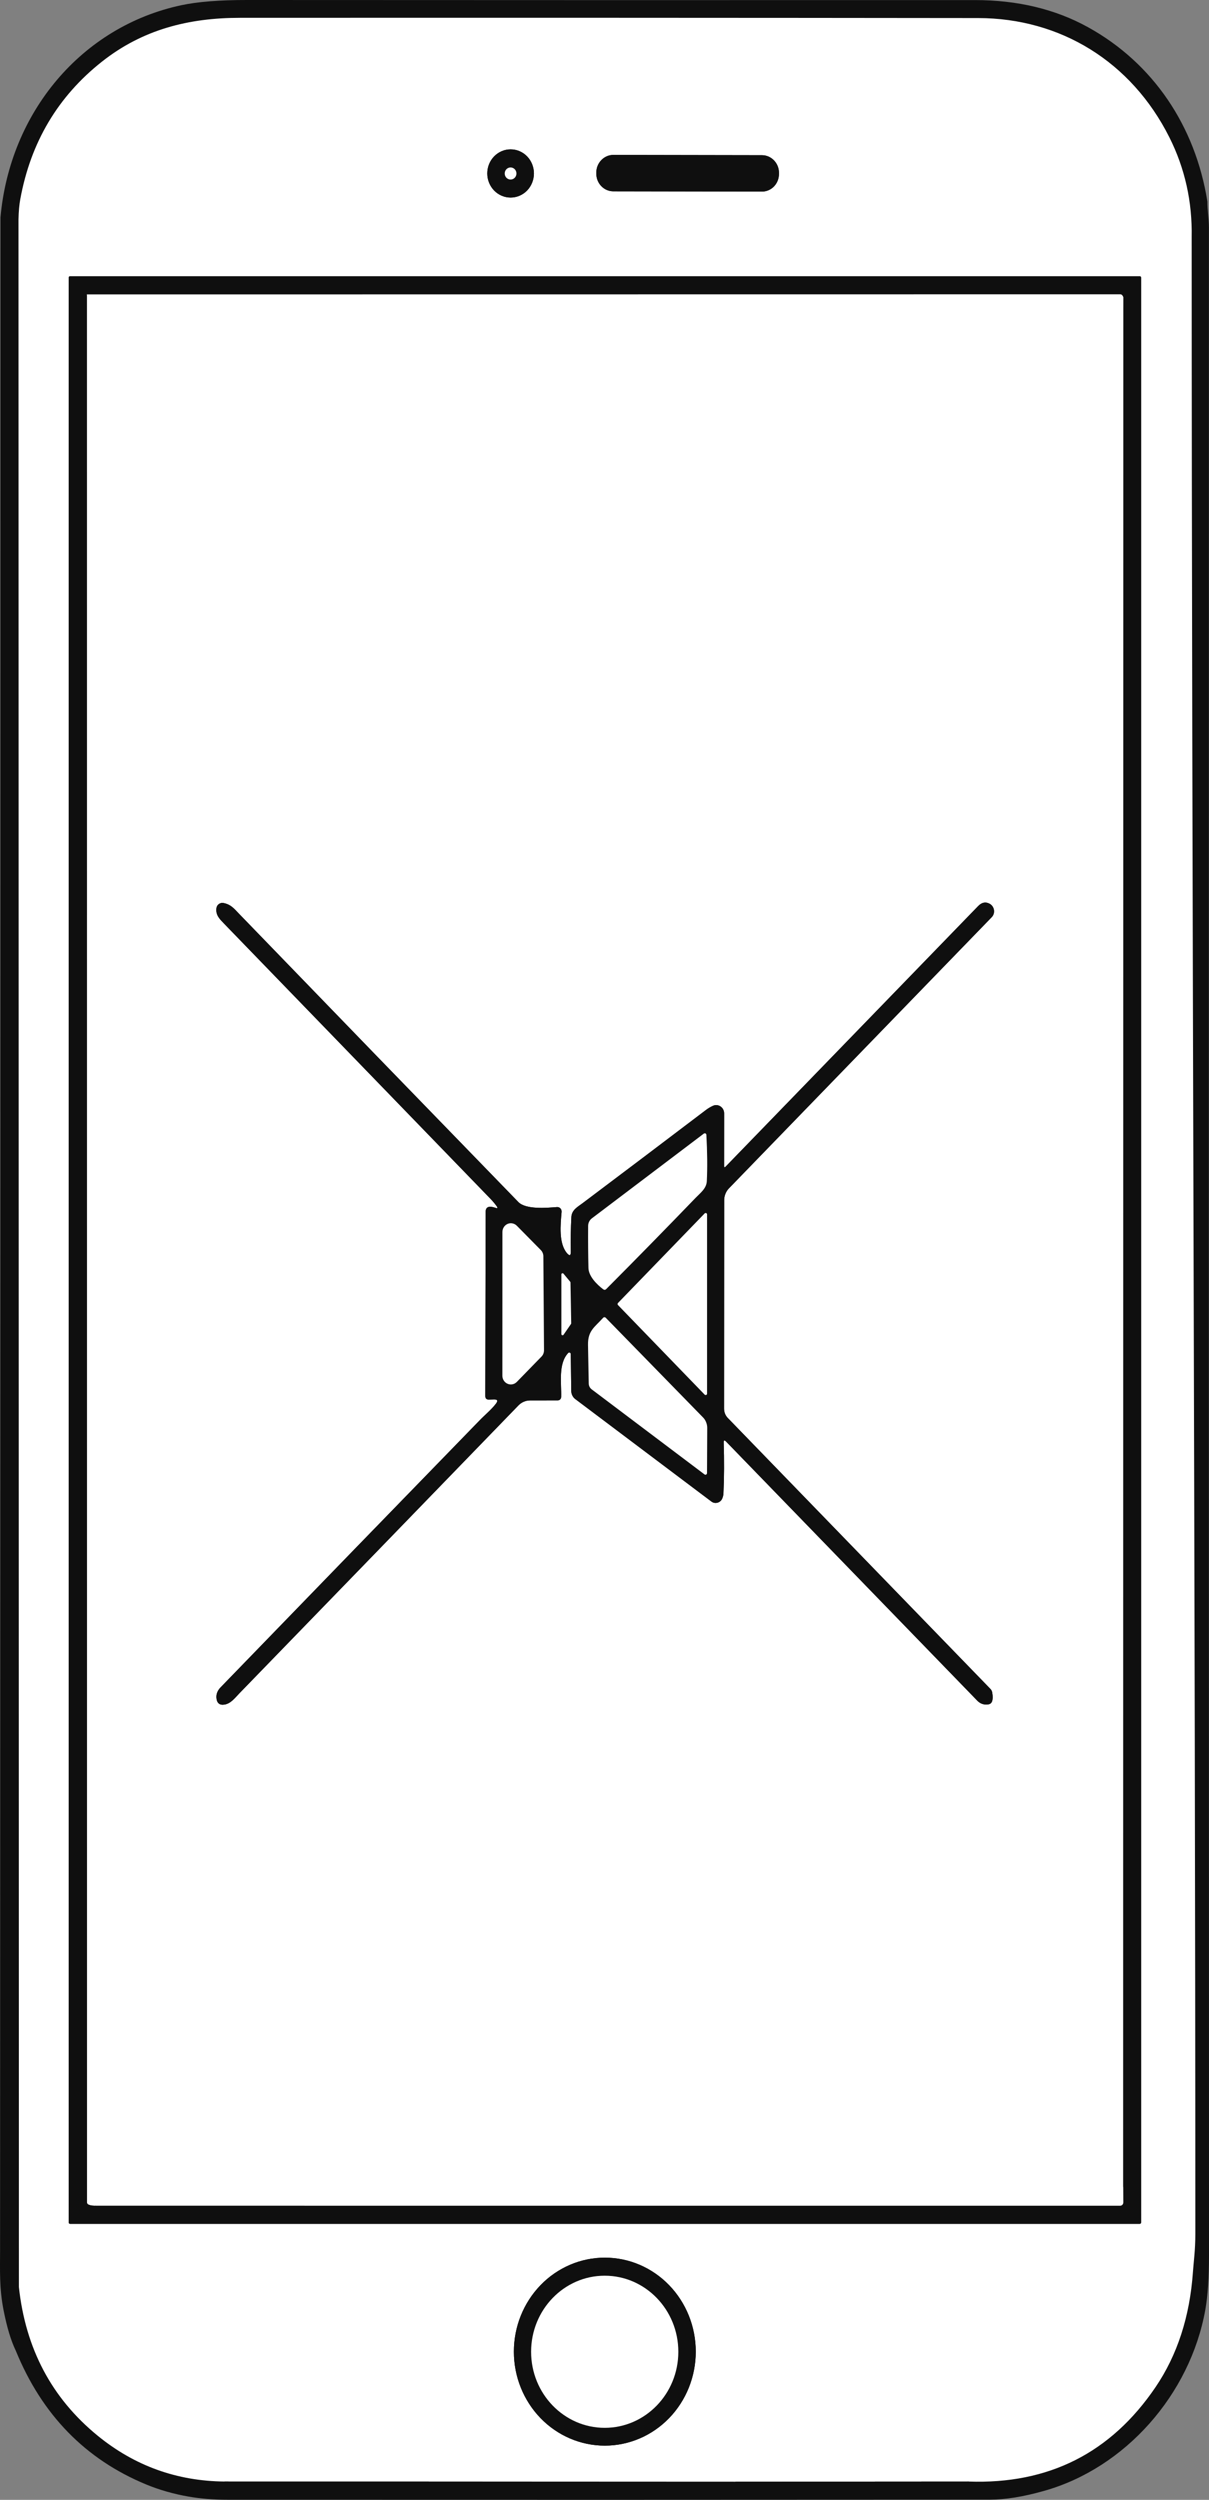
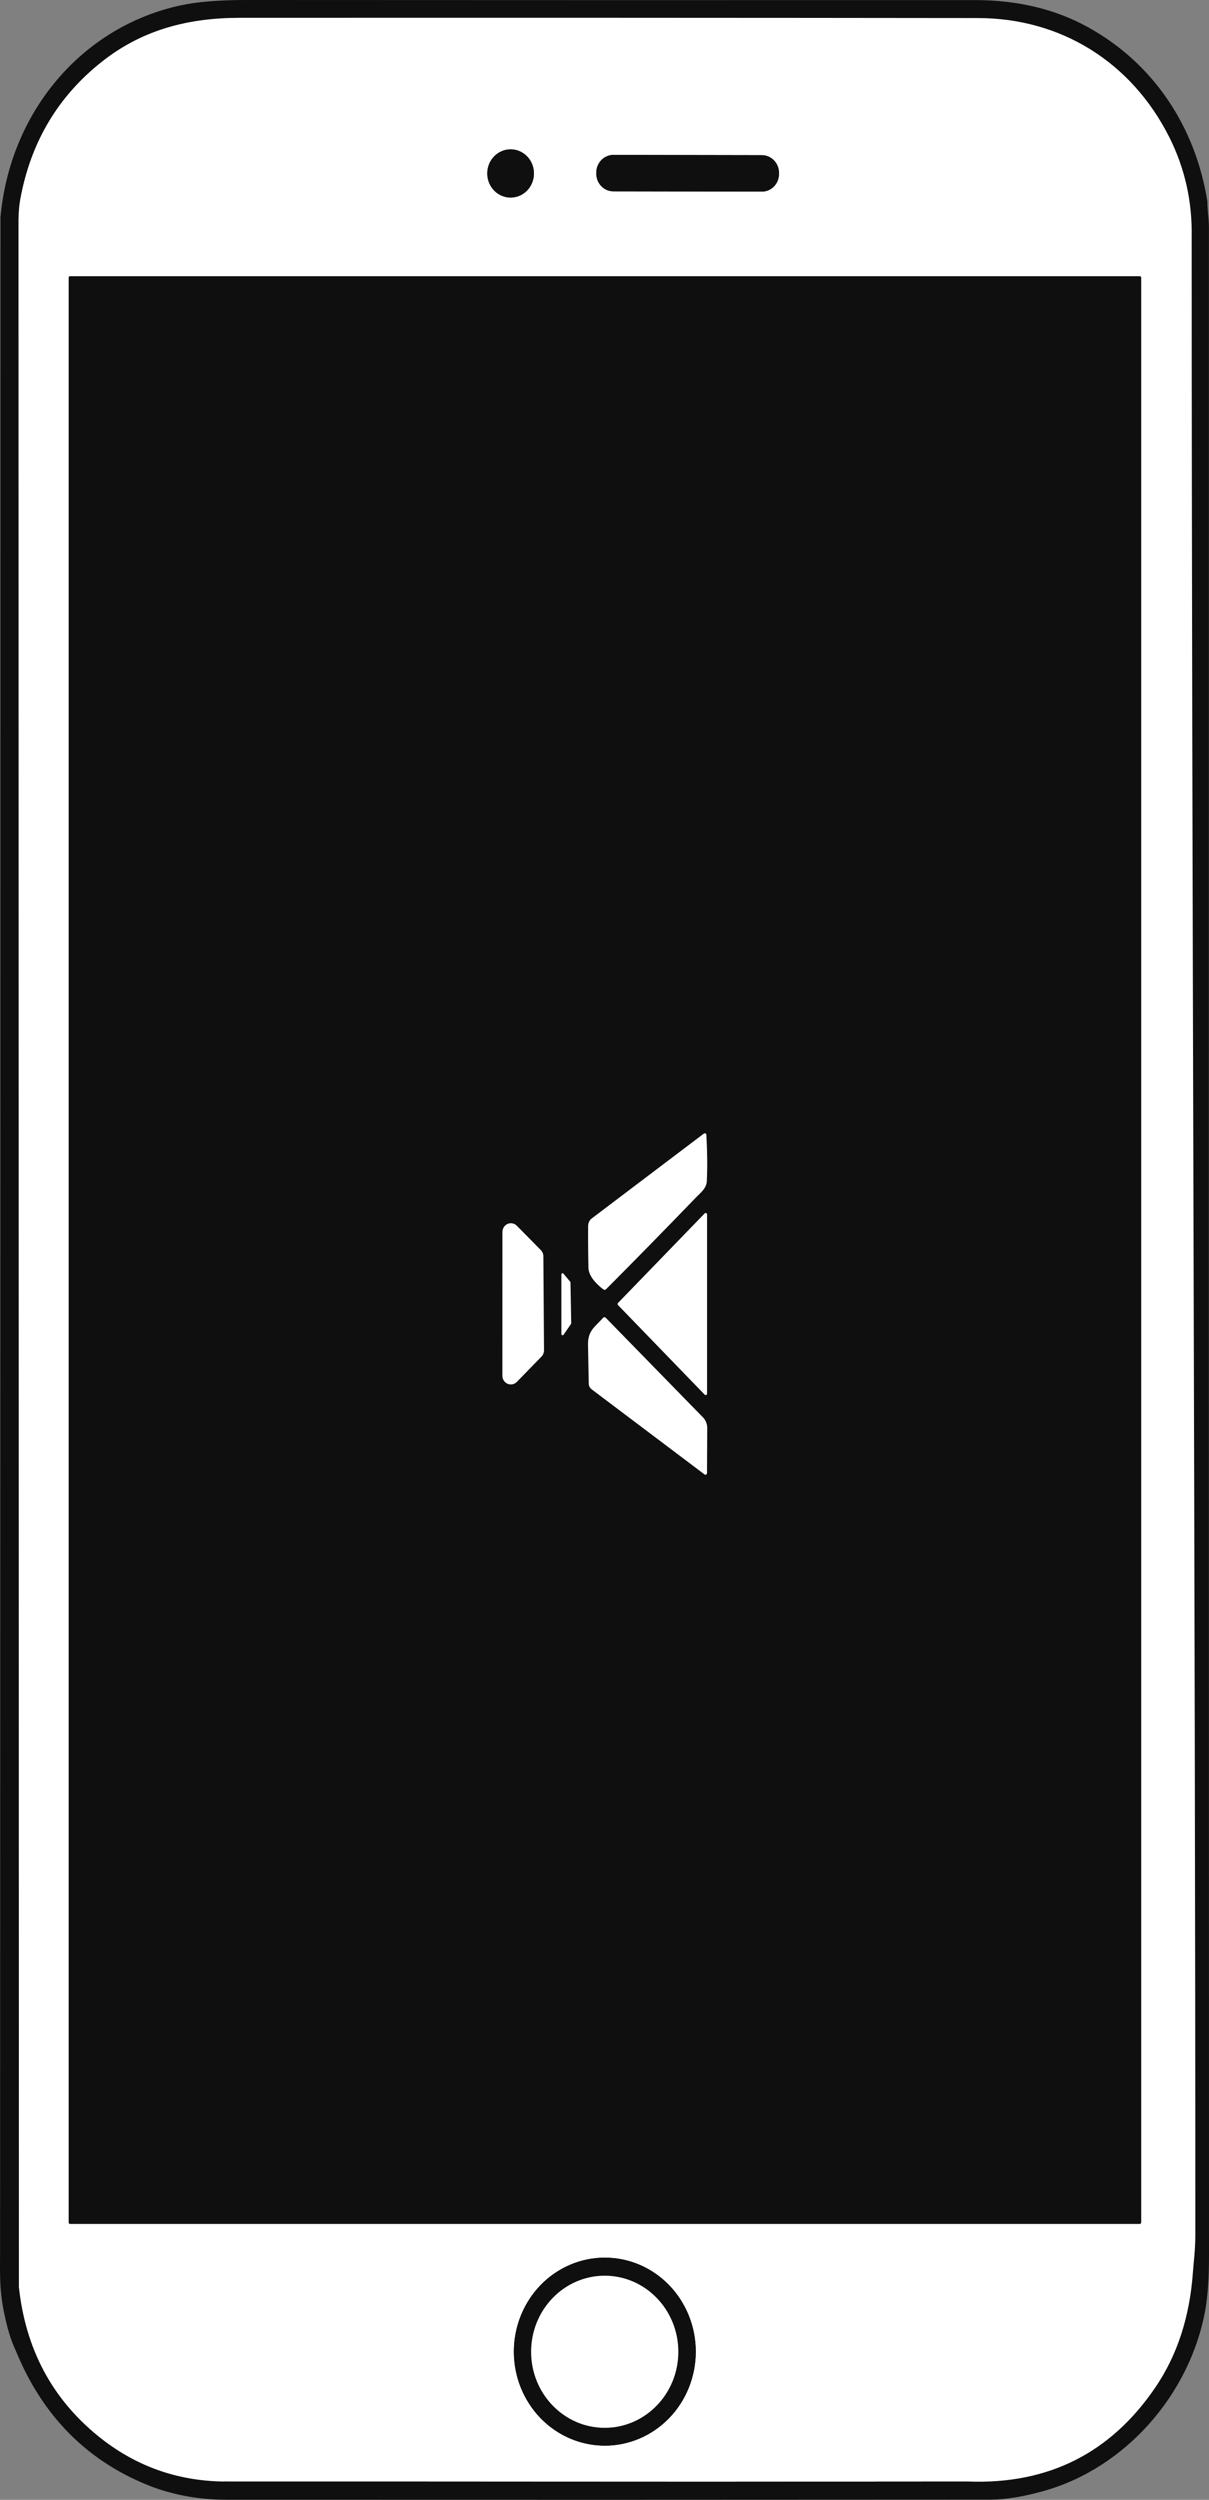
<svg xmlns="http://www.w3.org/2000/svg" width="30" height="62" viewBox="0 0 30 62" fill="none">
  <rect x="0" y="0" width="30" height="62" fill="#808080" stroke="none" />
  <path d="M29.96 5C29.959 5.215 29.998 5.423 29.998 5.642C29.995 22.352 29.995 39.117 30 55.94C30 56.493 29.97 56.941 29.909 57.284C29.532 59.391 27.92 61.212 25.907 61.778C25.392 61.924 24.942 61.996 24.557 61.996C18.268 62.001 11.96 62.001 5.632 61.998C5.294 61.998 4.978 61.971 4.683 61.92C4.308 61.855 3.958 61.755 3.63 61.62C2.122 60.998 1.043 59.893 0.393 58.304C0.269 58.046 0.174 57.727 0.09 57.304C-0.021 56.745 0.002 56.287 0.002 55.796C0.008 38.996 0.011 22.194 0.012 5.391C0.245 2.784 2.024 0.658 4.496 0.13C4.904 0.043 5.45 -0.001 6.136 6.52762e-06C12.071 0.004 18.087 0.004 24.184 0.002C25.247 0.001 26.187 0.226 27.002 0.677C28.611 1.567 29.663 3.123 29.96 5Z" fill="#0F0F0F" />
  <path d="M29.57 5.887C29.572 21.992 29.661 39.299 29.661 55.404C29.661 55.817 29.618 56.099 29.601 56.353C29.523 57.456 29.215 58.406 28.674 59.204C27.566 60.837 26.02 61.617 24.035 61.546L18.234 61.55L11.978 61.547L5.573 61.546C4.388 61.535 3.338 61.156 2.423 60.409C1.284 59.479 0.633 58.25 0.469 56.722L0.459 5.444C0.463 5.245 0.478 5.076 0.504 4.937C0.762 3.529 1.436 2.394 2.527 1.531C3.541 0.729 4.685 0.443 5.951 0.442C12.358 0.439 18.465 0.441 24.27 0.448C26.316 0.45 28.073 1.531 29.015 3.403C29.402 4.173 29.587 5.001 29.57 5.887ZM13.249 4.302C13.249 4.143 13.188 3.991 13.08 3.879C12.971 3.767 12.824 3.704 12.67 3.704C12.517 3.704 12.37 3.767 12.261 3.879C12.152 3.991 12.091 4.143 12.091 4.302C12.091 4.46 12.152 4.612 12.261 4.725C12.37 4.837 12.517 4.9 12.67 4.9C12.824 4.9 12.971 4.837 13.08 4.725C13.188 4.612 13.249 4.46 13.249 4.302ZM19.329 4.286C19.33 4.171 19.285 4.06 19.206 3.978C19.127 3.896 19.02 3.849 18.907 3.849L15.221 3.842C15.109 3.842 15.001 3.888 14.922 3.97C14.842 4.052 14.797 4.163 14.797 4.278L14.797 4.308C14.797 4.424 14.841 4.535 14.921 4.617C15 4.699 15.107 4.745 15.219 4.745L18.906 4.752C19.018 4.752 19.126 4.706 19.205 4.625C19.284 4.543 19.329 4.432 19.329 4.316L19.329 4.286ZM28.315 6.885C28.315 6.881 28.314 6.876 28.312 6.872C28.31 6.868 28.308 6.864 28.305 6.861C28.302 6.858 28.298 6.855 28.294 6.853C28.29 6.852 28.286 6.851 28.281 6.851H1.739C1.734 6.851 1.73 6.852 1.726 6.853C1.722 6.855 1.718 6.858 1.715 6.861C1.712 6.864 1.71 6.868 1.708 6.872C1.706 6.876 1.705 6.881 1.705 6.885V55.12C1.705 55.129 1.709 55.138 1.715 55.145C1.721 55.151 1.73 55.155 1.739 55.155H28.281C28.29 55.155 28.299 55.151 28.305 55.145C28.311 55.138 28.315 55.129 28.315 55.12V6.885ZM17.265 58.325C17.265 57.706 17.027 57.114 16.604 56.676C16.181 56.239 15.607 55.993 15.008 55.993C14.41 55.993 13.835 56.239 13.412 56.676C12.989 57.114 12.751 57.706 12.751 58.325C12.751 58.943 12.989 59.536 13.412 59.973C13.835 60.41 14.41 60.656 15.008 60.656C15.607 60.656 16.181 60.41 16.604 59.973C17.027 59.536 17.265 58.943 17.265 58.325Z" fill="white" />
  <path d="M13.249 4.302C13.249 4.46 13.188 4.612 13.08 4.725C12.971 4.837 12.824 4.9 12.67 4.9C12.517 4.9 12.37 4.837 12.261 4.725C12.152 4.612 12.091 4.46 12.091 4.302C12.091 4.143 12.152 3.991 12.261 3.879C12.37 3.767 12.517 3.704 12.67 3.704C12.824 3.704 12.971 3.767 13.08 3.879C13.188 3.991 13.249 4.143 13.249 4.302ZM12.815 4.303C12.815 4.283 12.811 4.264 12.804 4.245C12.796 4.227 12.786 4.211 12.772 4.197C12.759 4.183 12.743 4.172 12.725 4.164C12.707 4.157 12.688 4.153 12.669 4.153C12.631 4.153 12.594 4.168 12.567 4.197C12.539 4.225 12.524 4.263 12.524 4.303C12.524 4.343 12.539 4.381 12.567 4.409C12.594 4.437 12.631 4.453 12.669 4.453C12.708 4.453 12.745 4.437 12.772 4.409C12.8 4.381 12.815 4.343 12.815 4.303Z" fill="#0F0F0F" />
  <path d="M19.329 4.316C19.329 4.432 19.284 4.543 19.205 4.625C19.126 4.706 19.018 4.752 18.906 4.752L15.219 4.745C15.107 4.745 15 4.699 14.921 4.617C14.841 4.535 14.797 4.424 14.797 4.308L14.797 4.278C14.797 4.163 14.842 4.052 14.922 3.97C15.001 3.888 15.109 3.842 15.221 3.842L18.907 3.849C19.02 3.849 19.127 3.896 19.206 3.978C19.285 4.06 19.33 4.171 19.329 4.286L19.329 4.316ZM16.469 4.222C16.469 4.22 16.464 4.218 16.454 4.216C16.444 4.214 16.429 4.212 16.41 4.211C16.391 4.209 16.369 4.208 16.345 4.207C16.32 4.207 16.294 4.206 16.267 4.206C16.214 4.206 16.162 4.208 16.125 4.211C16.087 4.214 16.065 4.218 16.065 4.223C16.065 4.225 16.071 4.227 16.081 4.229C16.091 4.23 16.106 4.232 16.125 4.234C16.143 4.235 16.166 4.236 16.19 4.237C16.215 4.238 16.241 4.238 16.267 4.238C16.321 4.238 16.372 4.236 16.41 4.233C16.448 4.23 16.469 4.226 16.469 4.222Z" fill="#0F0F0F" />
-   <path d="M12.669 4.453C12.75 4.453 12.815 4.386 12.815 4.303C12.815 4.22 12.75 4.153 12.669 4.153C12.589 4.153 12.524 4.22 12.524 4.303C12.524 4.386 12.589 4.453 12.669 4.453Z" fill="white" />
  <path d="M16.267 4.238C16.379 4.238 16.469 4.23 16.469 4.222C16.469 4.213 16.379 4.206 16.267 4.206C16.156 4.207 16.065 4.214 16.065 4.223C16.065 4.231 16.156 4.238 16.267 4.238Z" fill="#0F0F0F" />
  <path d="M28.315 55.12C28.315 55.129 28.311 55.138 28.305 55.145C28.299 55.151 28.29 55.155 28.281 55.155H1.739C1.73 55.155 1.721 55.151 1.715 55.145C1.709 55.138 1.705 55.129 1.705 55.12V6.885C1.705 6.881 1.706 6.876 1.708 6.872C1.71 6.868 1.712 6.864 1.715 6.861C1.718 6.858 1.722 6.855 1.726 6.853C1.73 6.852 1.734 6.851 1.739 6.851H28.281C28.286 6.851 28.29 6.852 28.294 6.853C28.298 6.855 28.302 6.858 28.305 6.861C28.308 6.864 28.31 6.868 28.312 6.872C28.314 6.876 28.315 6.881 28.315 6.885V55.12ZM2.155 7.302C2.095 7.587 2.063 7.832 2.058 8.038C2.038 8.925 2.073 9.934 2.07 10.695C2.059 12.95 2.06 15.218 2.073 17.498C2.074 17.563 2.044 17.651 2.045 17.727C2.07 20.137 2.071 22.552 2.048 24.972C2.045 25.305 2.079 25.646 2.075 25.967C2.057 27.672 2.052 29.149 2.062 30.4C2.072 31.88 2.056 33.19 2.062 34.547C2.074 38.286 2.069 42.025 2.047 45.764C2.047 45.778 2.05 45.791 2.057 45.803C2.067 45.822 2.072 45.843 2.072 45.865L2.058 54.529C2.058 54.556 2.063 54.583 2.074 54.608C2.085 54.633 2.1 54.655 2.12 54.673C2.139 54.691 2.163 54.705 2.188 54.713C2.213 54.721 2.239 54.724 2.265 54.721L2.397 54.705L27.794 54.706C27.815 54.706 27.836 54.697 27.851 54.682C27.866 54.666 27.874 54.645 27.874 54.623L27.872 54.254C27.904 54.068 27.917 53.88 27.911 53.69C27.911 53.687 27.91 53.684 27.91 53.681C27.907 53.671 27.912 53.664 27.923 53.66C27.941 53.656 27.95 53.644 27.95 53.625C27.971 52.238 27.97 50.815 27.949 49.357C27.941 48.744 27.941 48.127 27.949 47.504C27.965 46.269 27.963 45.002 27.941 43.704C27.939 43.596 27.929 43.487 27.91 43.378C27.89 43.267 27.888 43.157 27.905 43.047C27.931 42.879 27.945 42.717 27.947 42.562C27.961 41.182 27.96 39.785 27.944 38.371C27.943 38.3 27.937 38.229 27.928 38.16C27.904 37.991 27.943 37.828 27.946 37.662C27.972 35.963 27.934 34.237 27.951 32.53C27.963 31.364 27.963 30.214 27.951 29.079C27.945 28.468 27.945 27.85 27.953 27.226C27.97 25.907 27.965 24.587 27.94 23.263C27.939 23.186 27.938 23.109 27.939 23.031C27.959 21.68 27.962 20.266 27.947 18.79C27.941 18.164 27.941 17.547 27.948 16.938C27.965 15.662 27.963 14.341 27.945 12.975C27.944 12.88 27.938 12.787 27.927 12.696C27.902 12.48 27.942 12.264 27.945 12.05C27.959 10.87 27.957 9.659 27.939 8.417C27.939 8.406 27.934 8.398 27.924 8.393C27.916 8.39 27.911 8.384 27.907 8.377C27.902 8.365 27.899 8.354 27.898 8.341C27.881 8.018 27.874 7.694 27.875 7.371C27.856 7.323 27.831 7.299 27.799 7.299C19.228 7.299 10.68 7.3 2.155 7.302Z" fill="#0F0F0F" />
-   <path d="M27.875 7.371L27.872 54.254L27.874 54.623C27.874 54.645 27.866 54.666 27.851 54.682C27.836 54.697 27.815 54.706 27.794 54.706L2.397 54.705C2.319 54.71 2.253 54.702 2.2 54.68C2.171 54.669 2.157 54.647 2.157 54.615L2.155 7.302C10.68 7.3 19.228 7.299 27.799 7.299C27.831 7.299 27.856 7.323 27.875 7.371ZM17.968 28.92L17.969 27.614C17.969 27.58 17.961 27.546 17.945 27.516C17.93 27.486 17.907 27.461 17.879 27.442C17.852 27.423 17.82 27.412 17.787 27.409C17.754 27.406 17.721 27.412 17.691 27.426C17.63 27.454 17.572 27.488 17.518 27.529C16.486 28.312 15.464 29.084 14.454 29.843C14.335 29.932 14.187 30.008 14.178 30.184C14.163 30.464 14.158 30.75 14.164 31.043C14.165 31.143 14.134 31.156 14.069 31.081C13.86 30.836 13.908 30.371 13.936 30.057C13.937 30.041 13.935 30.025 13.93 30.01C13.925 29.995 13.916 29.981 13.905 29.969C13.894 29.958 13.881 29.949 13.866 29.943C13.851 29.938 13.836 29.936 13.82 29.937C13.575 29.956 13.049 30.005 12.862 29.812C10.518 27.4 8.206 25.015 5.926 22.657C5.8 22.526 5.729 22.434 5.546 22.396C5.526 22.392 5.505 22.392 5.484 22.397C5.464 22.402 5.445 22.411 5.428 22.424C5.411 22.437 5.397 22.453 5.387 22.472C5.377 22.491 5.371 22.512 5.369 22.534C5.353 22.698 5.448 22.791 5.555 22.902C7.762 25.18 9.968 27.458 12.175 29.737C12.231 29.795 12.28 29.854 12.324 29.915C12.357 29.961 12.348 29.975 12.294 29.956C12.132 29.9 12.051 29.933 12.051 30.054C12.047 31.575 12.044 33.097 12.042 34.62C12.041 34.684 12.072 34.714 12.133 34.712L12.253 34.708C12.345 34.705 12.362 34.74 12.305 34.815C12.187 34.969 12.032 35.091 11.899 35.23C9.755 37.434 7.614 39.64 5.475 41.848C5.399 41.926 5.364 42.012 5.37 42.106C5.38 42.24 5.448 42.297 5.573 42.276C5.729 42.249 5.831 42.11 5.94 41.997C8.262 39.605 10.57 37.225 12.864 34.857C12.941 34.778 13.044 34.733 13.152 34.733L13.841 34.732C13.863 34.732 13.884 34.723 13.899 34.708C13.915 34.692 13.924 34.671 13.925 34.648C13.935 34.304 13.847 33.824 14.099 33.556C14.104 33.55 14.111 33.546 14.118 33.544C14.125 33.543 14.133 33.543 14.139 33.546C14.146 33.549 14.152 33.554 14.156 33.56C14.161 33.566 14.163 33.574 14.163 33.581L14.175 34.5C14.176 34.539 14.185 34.578 14.203 34.612C14.22 34.647 14.245 34.677 14.275 34.699L17.652 37.24C17.674 37.257 17.699 37.268 17.726 37.273C17.752 37.278 17.779 37.276 17.805 37.269C17.832 37.262 17.856 37.248 17.876 37.23C17.896 37.212 17.913 37.189 17.923 37.163C17.94 37.122 17.95 37.081 17.952 37.039C17.97 36.641 17.972 36.22 17.958 35.776C17.956 35.719 17.975 35.711 18.015 35.751L24.25 42.179C24.328 42.259 24.422 42.289 24.531 42.27C24.621 42.253 24.651 42.157 24.622 41.983C24.617 41.946 24.6 41.912 24.574 41.886L18.059 35.168C18 35.107 17.967 35.025 17.967 34.938L17.97 29.769C17.97 29.714 17.98 29.659 18.001 29.608C18.021 29.557 18.051 29.511 18.089 29.472L24.607 22.749C24.63 22.726 24.647 22.698 24.657 22.666C24.667 22.635 24.669 22.602 24.664 22.569C24.659 22.537 24.647 22.506 24.628 22.479C24.61 22.452 24.585 22.43 24.557 22.415C24.456 22.36 24.361 22.38 24.271 22.473C22.336 24.47 20.247 26.624 18.004 28.936C17.98 28.96 17.968 28.955 17.968 28.92Z" fill="white" />
  <path d="M2.155 7.302L2.157 54.615C2.157 54.647 2.171 54.669 2.2 54.68C2.253 54.702 2.319 54.71 2.397 54.705L2.265 54.721C2.239 54.724 2.213 54.721 2.188 54.713C2.163 54.705 2.139 54.691 2.12 54.673C2.1 54.655 2.085 54.633 2.074 54.608C2.063 54.583 2.058 54.556 2.058 54.529L2.072 45.865C2.072 45.843 2.067 45.822 2.057 45.803C2.05 45.791 2.047 45.778 2.047 45.764C2.069 42.025 2.074 38.286 2.062 34.547C2.056 33.19 2.072 31.88 2.062 30.4C2.052 29.149 2.057 27.672 2.075 25.967C2.079 25.646 2.045 25.305 2.048 24.972C2.071 22.552 2.07 20.137 2.045 17.727C2.044 17.651 2.074 17.563 2.073 17.498C2.06 15.218 2.059 12.95 2.07 10.695C2.073 9.934 2.038 8.925 2.058 8.038C2.063 7.832 2.095 7.587 2.155 7.302Z" fill="#0F0F0F" />
  <path d="M27.875 7.371C27.874 7.694 27.881 8.018 27.898 8.341C27.899 8.354 27.902 8.365 27.907 8.377C27.911 8.384 27.916 8.39 27.924 8.393C27.934 8.398 27.939 8.406 27.939 8.417C27.957 9.659 27.959 10.87 27.945 12.05C27.942 12.264 27.902 12.48 27.927 12.696C27.938 12.787 27.944 12.88 27.945 12.975C27.963 14.341 27.965 15.662 27.948 16.938C27.941 17.547 27.941 18.164 27.947 18.79C27.962 20.266 27.959 21.68 27.939 23.031C27.938 23.109 27.939 23.186 27.94 23.263C27.965 24.587 27.97 25.907 27.953 27.226C27.945 27.85 27.945 28.468 27.951 29.079C27.963 30.214 27.963 31.364 27.951 32.53C27.934 34.237 27.972 35.963 27.946 37.662C27.943 37.828 27.904 37.991 27.928 38.16C27.937 38.229 27.943 38.3 27.944 38.371C27.96 39.785 27.961 41.182 27.947 42.562C27.945 42.717 27.931 42.879 27.905 43.047C27.888 43.157 27.89 43.267 27.91 43.378C27.929 43.487 27.939 43.596 27.941 43.704C27.963 45.002 27.965 46.269 27.949 47.504C27.941 48.127 27.941 48.744 27.949 49.357C27.97 50.815 27.971 52.238 27.95 53.625C27.95 53.644 27.941 53.656 27.923 53.66C27.912 53.664 27.907 53.671 27.91 53.681C27.91 53.684 27.911 53.687 27.911 53.69C27.917 53.88 27.904 54.068 27.872 54.254L27.875 7.371Z" fill="#0F0F0F" />
  <path d="M17.968 28.92C17.968 28.955 17.98 28.96 18.004 28.936C20.247 26.624 22.336 24.47 24.271 22.473C24.361 22.38 24.456 22.36 24.557 22.415C24.585 22.43 24.61 22.452 24.628 22.479C24.647 22.506 24.659 22.537 24.664 22.569C24.669 22.602 24.667 22.635 24.657 22.666C24.647 22.698 24.63 22.726 24.607 22.749L18.089 29.472C18.051 29.511 18.021 29.557 18.001 29.608C17.98 29.659 17.97 29.714 17.97 29.769L17.967 34.938C17.967 35.025 18 35.107 18.059 35.168L24.574 41.886C24.6 41.912 24.617 41.946 24.622 41.983C24.651 42.157 24.621 42.253 24.531 42.27C24.422 42.289 24.328 42.259 24.25 42.179L18.015 35.751C17.975 35.711 17.956 35.719 17.958 35.776C17.972 36.22 17.97 36.641 17.952 37.039C17.95 37.081 17.94 37.122 17.923 37.163C17.913 37.189 17.896 37.212 17.876 37.23C17.856 37.248 17.832 37.262 17.805 37.269C17.779 37.276 17.752 37.278 17.726 37.273C17.699 37.268 17.674 37.257 17.652 37.24L14.275 34.699C14.245 34.677 14.22 34.647 14.203 34.612C14.185 34.578 14.176 34.539 14.175 34.5L14.163 33.581C14.163 33.574 14.161 33.566 14.156 33.56C14.152 33.554 14.146 33.549 14.139 33.546C14.133 33.543 14.125 33.543 14.118 33.544C14.111 33.546 14.104 33.55 14.099 33.556C13.847 33.824 13.935 34.304 13.925 34.648C13.924 34.671 13.915 34.692 13.899 34.708C13.884 34.723 13.863 34.732 13.841 34.732L13.152 34.733C13.044 34.733 12.941 34.778 12.864 34.857C10.57 37.225 8.262 39.605 5.94 41.997C5.831 42.11 5.729 42.249 5.573 42.276C5.448 42.297 5.38 42.24 5.37 42.106C5.364 42.012 5.399 41.926 5.475 41.848C7.614 39.64 9.755 37.434 11.899 35.23C12.032 35.091 12.187 34.969 12.305 34.815C12.362 34.74 12.345 34.705 12.253 34.708L12.133 34.712C12.072 34.714 12.041 34.684 12.042 34.62C12.044 33.097 12.047 31.575 12.051 30.054C12.051 29.933 12.132 29.9 12.294 29.956C12.348 29.975 12.357 29.961 12.324 29.915C12.28 29.854 12.231 29.795 12.175 29.737C9.968 27.458 7.762 25.18 5.555 22.902C5.448 22.791 5.353 22.698 5.369 22.534C5.371 22.512 5.377 22.491 5.387 22.472C5.397 22.453 5.411 22.437 5.428 22.424C5.445 22.411 5.464 22.402 5.484 22.397C5.505 22.392 5.526 22.392 5.546 22.396C5.729 22.434 5.8 22.526 5.926 22.657C8.206 25.015 10.518 27.4 12.862 29.812C13.049 30.005 13.575 29.956 13.82 29.937C13.836 29.936 13.851 29.938 13.866 29.943C13.881 29.949 13.894 29.958 13.905 29.969C13.916 29.981 13.925 29.995 13.93 30.01C13.935 30.025 13.937 30.041 13.936 30.057C13.908 30.371 13.86 30.836 14.069 31.081C14.134 31.156 14.165 31.143 14.164 31.043C14.158 30.75 14.163 30.464 14.178 30.184C14.187 30.008 14.335 29.932 14.454 29.843C15.464 29.084 16.486 28.312 17.518 27.529C17.572 27.488 17.63 27.454 17.691 27.426C17.721 27.412 17.754 27.406 17.787 27.409C17.82 27.412 17.852 27.423 17.879 27.442C17.907 27.461 17.93 27.486 17.945 27.516C17.961 27.546 17.969 27.58 17.969 27.614L17.968 28.92ZM14.602 31.45C14.607 31.655 14.812 31.859 14.967 31.976C14.994 31.996 15.019 31.995 15.043 31.971C15.79 31.221 16.529 30.467 17.26 29.709C17.378 29.586 17.53 29.478 17.539 29.294C17.555 28.952 17.551 28.57 17.528 28.146C17.528 28.139 17.526 28.131 17.521 28.125C17.517 28.119 17.512 28.114 17.506 28.111C17.499 28.108 17.492 28.107 17.485 28.108C17.478 28.108 17.471 28.111 17.465 28.115L14.689 30.215C14.659 30.237 14.635 30.266 14.619 30.299C14.602 30.332 14.594 30.369 14.594 30.407C14.591 30.764 14.594 31.112 14.602 31.45ZM17.486 34.59C17.491 34.595 17.497 34.598 17.504 34.599C17.511 34.601 17.518 34.6 17.524 34.597C17.53 34.594 17.536 34.59 17.539 34.584C17.543 34.578 17.545 34.571 17.545 34.564V30.12C17.545 30.113 17.543 30.106 17.539 30.1C17.536 30.095 17.53 30.09 17.524 30.087C17.518 30.084 17.511 30.084 17.504 30.085C17.497 30.086 17.491 30.09 17.486 30.094L15.335 32.316C15.332 32.32 15.329 32.324 15.327 32.328C15.325 32.333 15.324 32.337 15.324 32.342C15.324 32.347 15.325 32.352 15.327 32.356C15.329 32.361 15.332 32.365 15.335 32.368L17.486 34.59ZM13.483 31.157C13.483 31.128 13.477 31.1 13.466 31.074C13.455 31.047 13.44 31.024 13.42 31.004L12.824 30.4C12.794 30.37 12.757 30.35 12.716 30.342C12.676 30.334 12.633 30.338 12.595 30.355C12.557 30.372 12.525 30.399 12.502 30.435C12.479 30.471 12.467 30.512 12.467 30.555L12.466 34.12C12.466 34.163 12.478 34.205 12.501 34.24C12.524 34.276 12.557 34.304 12.595 34.32C12.633 34.337 12.675 34.341 12.716 34.333C12.757 34.325 12.794 34.304 12.824 34.274L13.437 33.645C13.457 33.625 13.472 33.601 13.483 33.574C13.493 33.548 13.499 33.519 13.499 33.491L13.483 31.157ZM13.93 33.087C13.93 33.093 13.932 33.099 13.936 33.105C13.94 33.11 13.945 33.114 13.951 33.116C13.957 33.118 13.963 33.118 13.969 33.115C13.975 33.113 13.981 33.109 13.984 33.104L14.169 32.836C14.173 32.831 14.175 32.824 14.174 32.818L14.156 31.807C14.155 31.8 14.153 31.793 14.148 31.788L13.982 31.589C13.978 31.584 13.973 31.58 13.967 31.579C13.961 31.577 13.955 31.578 13.949 31.58C13.944 31.582 13.939 31.586 13.935 31.591C13.932 31.596 13.93 31.603 13.93 31.609V33.087ZM14.683 34.459L17.482 36.568C17.487 36.572 17.494 36.575 17.501 36.576C17.508 36.576 17.515 36.575 17.522 36.572C17.528 36.568 17.534 36.563 17.537 36.557C17.541 36.55 17.543 36.543 17.544 36.535L17.549 35.414C17.549 35.366 17.54 35.319 17.522 35.275C17.505 35.23 17.479 35.19 17.446 35.156L15.035 32.687C15.011 32.662 14.986 32.662 14.962 32.688C14.756 32.916 14.585 33.003 14.591 33.354C14.596 33.669 14.602 33.989 14.609 34.312C14.609 34.341 14.616 34.369 14.629 34.395C14.642 34.42 14.661 34.442 14.683 34.459Z" fill="#0F0F0F" />
  <path d="M14.967 31.976C14.812 31.859 14.607 31.655 14.602 31.45C14.594 31.112 14.591 30.764 14.594 30.407C14.594 30.369 14.602 30.332 14.619 30.299C14.635 30.266 14.659 30.237 14.689 30.215L17.465 28.115C17.471 28.111 17.478 28.108 17.485 28.108C17.492 28.107 17.499 28.108 17.506 28.111C17.512 28.114 17.517 28.119 17.521 28.125C17.526 28.131 17.528 28.139 17.528 28.146C17.551 28.57 17.555 28.952 17.539 29.294C17.53 29.478 17.378 29.586 17.26 29.709C16.529 30.467 15.79 31.221 15.043 31.971C15.019 31.995 14.994 31.996 14.967 31.976Z" fill="white" />
  <path d="M17.486 34.59L15.335 32.368C15.332 32.365 15.329 32.361 15.327 32.356C15.325 32.352 15.324 32.347 15.324 32.342C15.324 32.337 15.325 32.333 15.327 32.328C15.329 32.324 15.332 32.32 15.335 32.316L17.486 30.094C17.491 30.09 17.497 30.086 17.504 30.085C17.511 30.084 17.518 30.084 17.524 30.087C17.53 30.09 17.536 30.095 17.539 30.1C17.543 30.106 17.545 30.113 17.545 30.12V34.564C17.545 34.571 17.543 34.578 17.539 34.584C17.536 34.59 17.53 34.594 17.524 34.597C17.518 34.6 17.511 34.601 17.504 34.599C17.497 34.598 17.491 34.595 17.486 34.59Z" fill="white" />
  <path d="M13.483 31.157L13.499 33.491C13.499 33.519 13.493 33.548 13.483 33.574C13.472 33.601 13.457 33.625 13.437 33.645L12.824 34.274C12.794 34.304 12.757 34.325 12.716 34.333C12.675 34.341 12.633 34.337 12.595 34.32C12.557 34.304 12.524 34.276 12.501 34.24C12.478 34.205 12.466 34.163 12.466 34.12L12.467 30.555C12.467 30.512 12.479 30.471 12.502 30.435C12.525 30.399 12.557 30.372 12.595 30.355C12.633 30.338 12.676 30.334 12.716 30.342C12.757 30.35 12.794 30.37 12.824 30.4L13.42 31.004C13.44 31.024 13.455 31.047 13.466 31.074C13.477 31.1 13.483 31.128 13.483 31.157Z" fill="white" />
  <path d="M13.93 33.087V31.609C13.93 31.603 13.932 31.596 13.935 31.591C13.939 31.586 13.944 31.582 13.949 31.58C13.955 31.578 13.961 31.577 13.967 31.579C13.973 31.58 13.978 31.584 13.982 31.589L14.148 31.788C14.153 31.793 14.155 31.8 14.156 31.807L14.174 32.818C14.175 32.824 14.173 32.831 14.169 32.836L13.984 33.104C13.981 33.109 13.975 33.113 13.969 33.115C13.963 33.118 13.957 33.118 13.951 33.116C13.945 33.114 13.94 33.11 13.936 33.105C13.932 33.099 13.93 33.093 13.93 33.087Z" fill="white" />
  <path d="M14.683 34.459C14.661 34.442 14.642 34.42 14.629 34.395C14.616 34.369 14.609 34.341 14.609 34.312C14.602 33.989 14.596 33.669 14.591 33.354C14.585 33.003 14.756 32.916 14.962 32.688C14.986 32.662 15.011 32.662 15.035 32.687L17.446 35.156C17.479 35.19 17.505 35.23 17.522 35.275C17.54 35.319 17.549 35.366 17.549 35.414L17.544 36.535C17.543 36.543 17.541 36.55 17.537 36.557C17.534 36.563 17.528 36.568 17.522 36.572C17.515 36.575 17.508 36.576 17.501 36.576C17.494 36.575 17.487 36.572 17.482 36.568L14.683 34.459Z" fill="white" />
  <path d="M17.265 58.325C17.265 58.943 17.027 59.536 16.604 59.973C16.181 60.41 15.607 60.656 15.008 60.656C14.41 60.656 13.835 60.41 13.412 59.973C12.989 59.536 12.751 58.943 12.751 58.325C12.751 57.706 12.989 57.114 13.412 56.676C13.835 56.239 14.41 55.993 15.008 55.993C15.607 55.993 16.181 56.239 16.604 56.676C17.027 57.114 17.265 57.706 17.265 58.325ZM16.832 58.328C16.832 57.827 16.639 57.347 16.297 56.994C15.954 56.64 15.49 56.441 15.005 56.441C14.521 56.441 14.057 56.64 13.714 56.994C13.372 57.347 13.179 57.827 13.179 58.328C13.179 58.828 13.372 59.307 13.714 59.661C14.057 60.015 14.521 60.214 15.005 60.214C15.49 60.214 15.954 60.015 16.297 59.661C16.639 59.307 16.832 58.828 16.832 58.328Z" fill="#0F0F0F" />
  <path d="M15.005 60.214C16.014 60.214 16.832 59.369 16.832 58.328C16.832 57.286 16.014 56.441 15.005 56.441C13.997 56.441 13.179 57.286 13.179 58.328C13.179 59.369 13.997 60.214 15.005 60.214Z" fill="white" />
  <path d="M11.978 61.547C11.959 61.565 11.948 61.58 11.944 61.593C11.938 61.614 11.945 61.62 11.965 61.612C11.977 61.608 11.983 61.609 11.984 61.617C11.984 61.628 11.978 61.634 11.967 61.636C11.8 61.649 11.625 61.655 11.443 61.656C9.663 61.665 7.823 61.667 5.923 61.663C5.741 61.662 5.625 61.623 5.573 61.546L11.978 61.547Z" fill="#0F0F0F" />
  <path d="M24.035 61.546C24.035 61.556 24.035 61.566 24.036 61.575C24.037 61.598 24.049 61.607 24.071 61.602C24.079 61.601 24.085 61.605 24.09 61.615C24.099 61.635 24.093 61.645 24.072 61.647C23.788 61.66 23.475 61.666 23.136 61.665C21.787 61.663 20.47 61.662 19.184 61.663C19.087 61.663 18.985 61.665 18.879 61.669C18.638 61.678 18.423 61.638 18.234 61.55L24.035 61.546Z" fill="#0F0F0F" />
</svg>